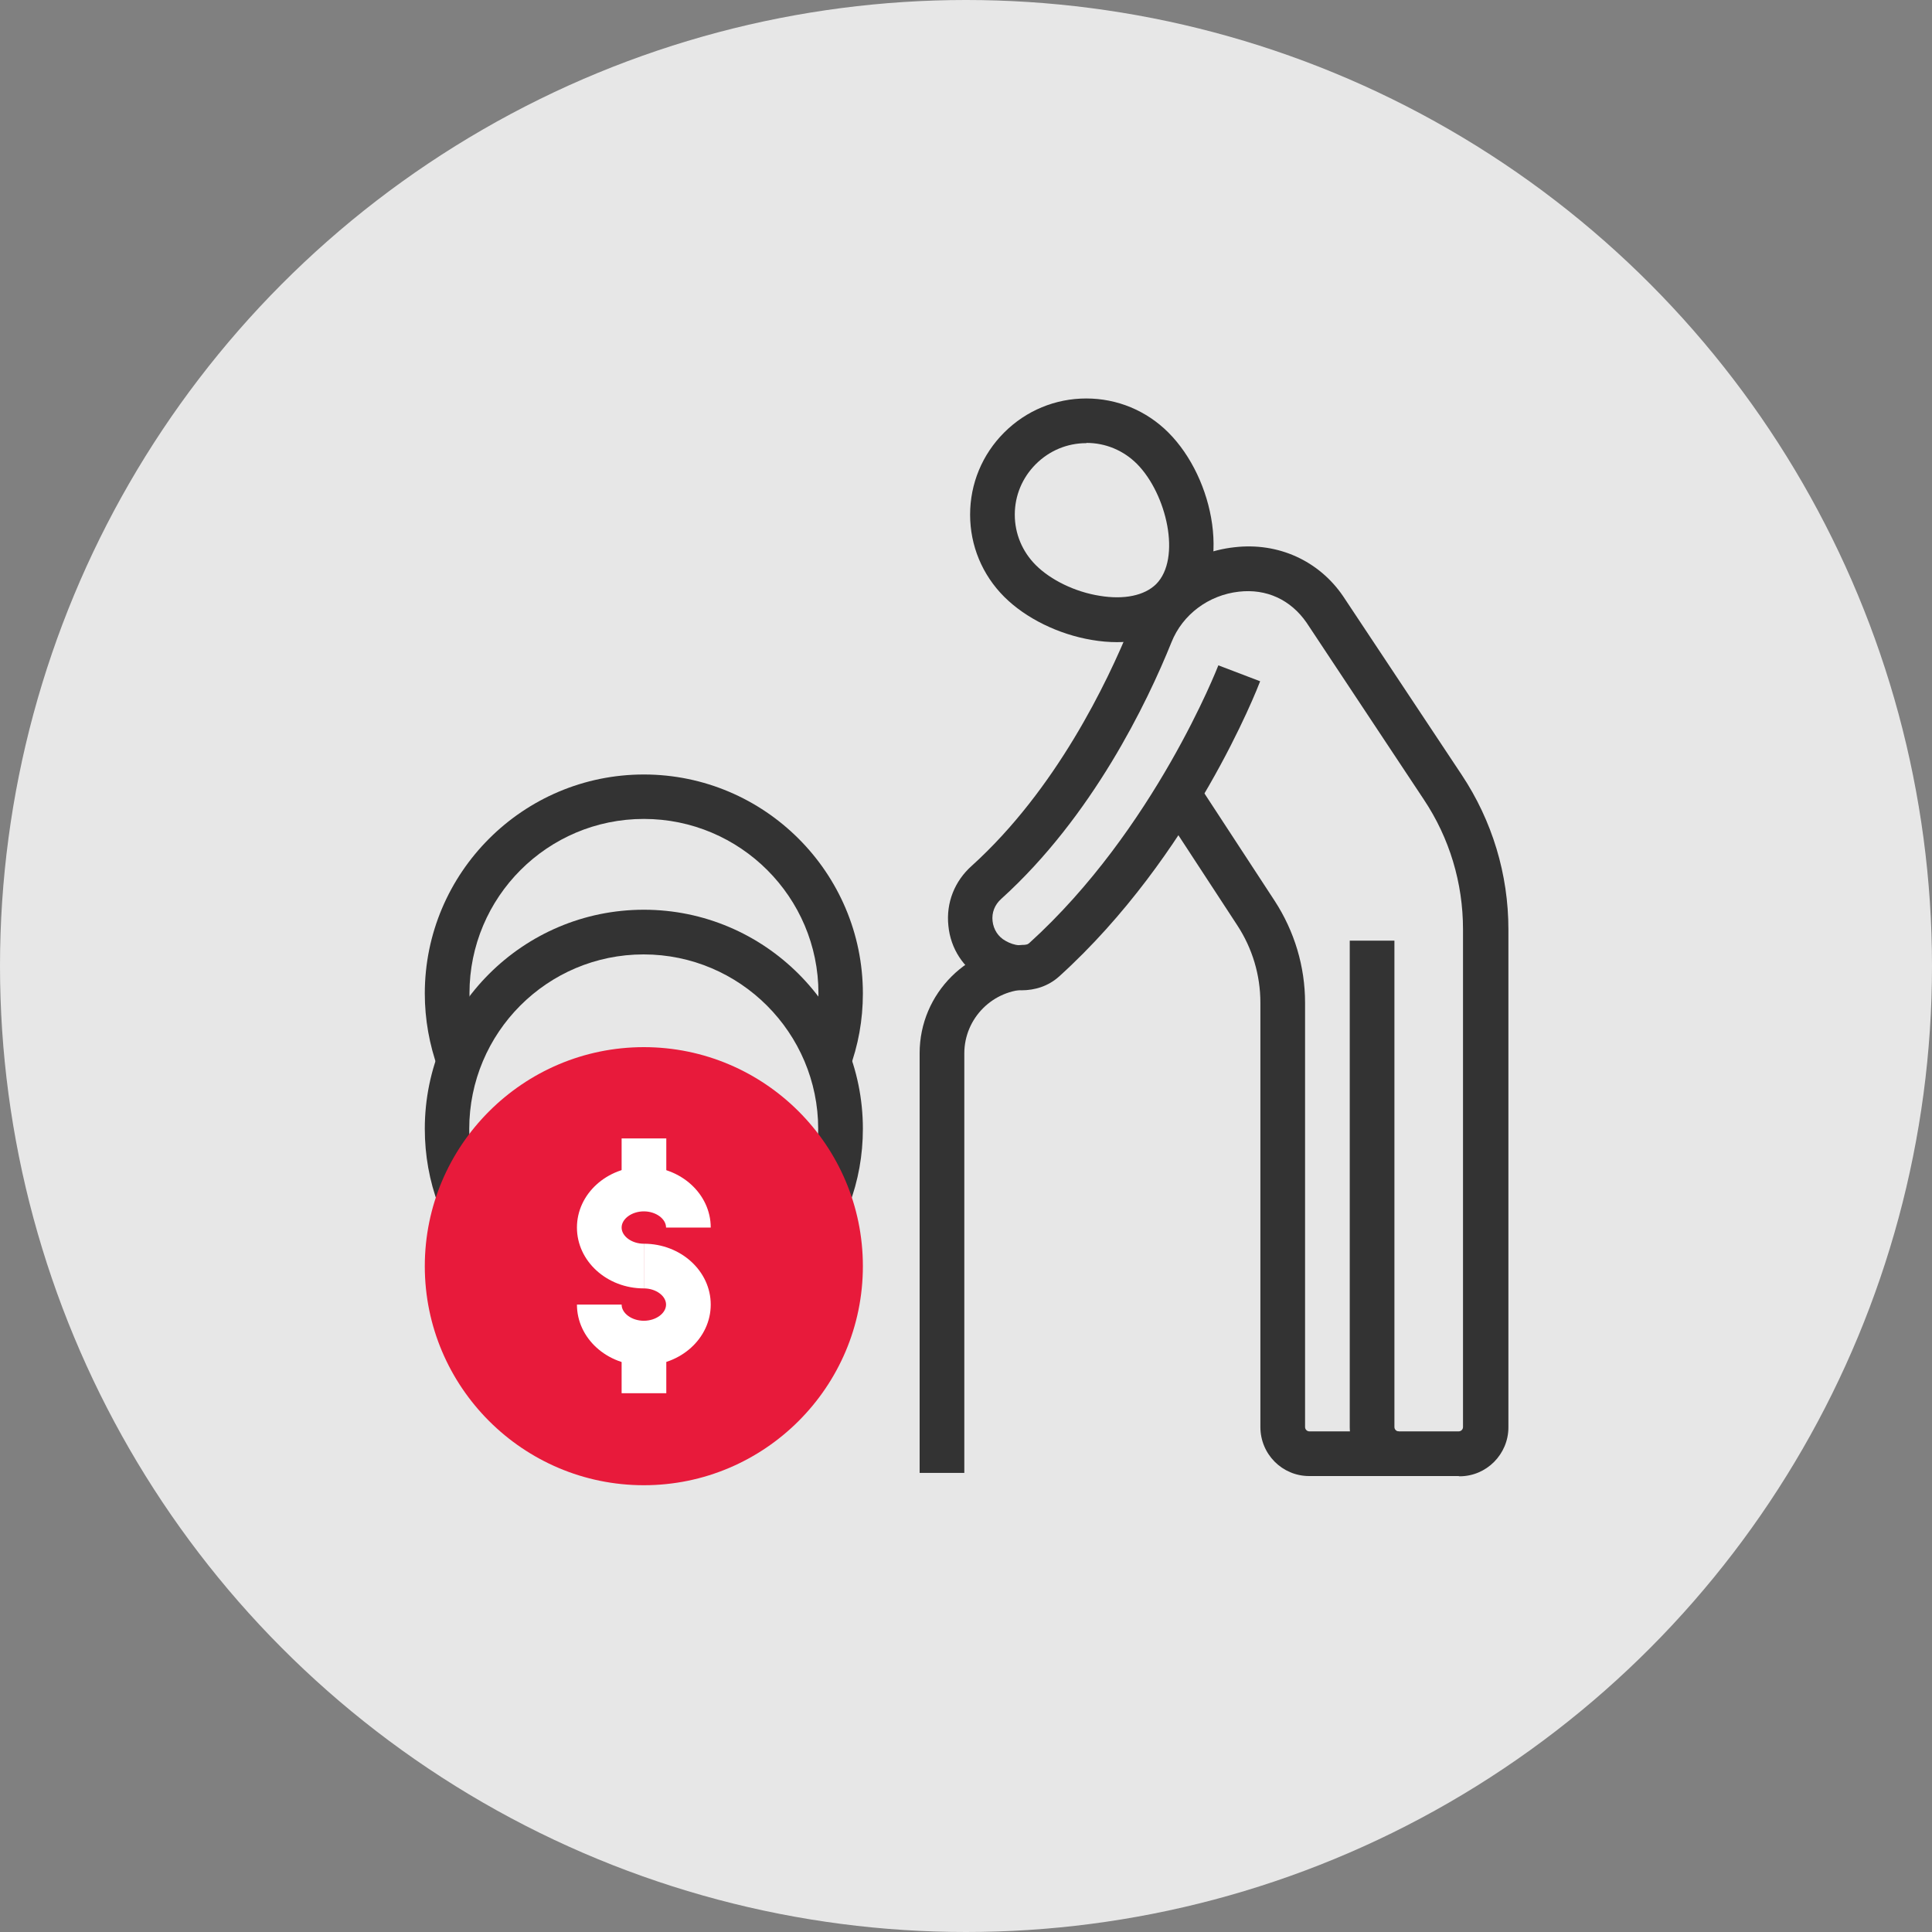
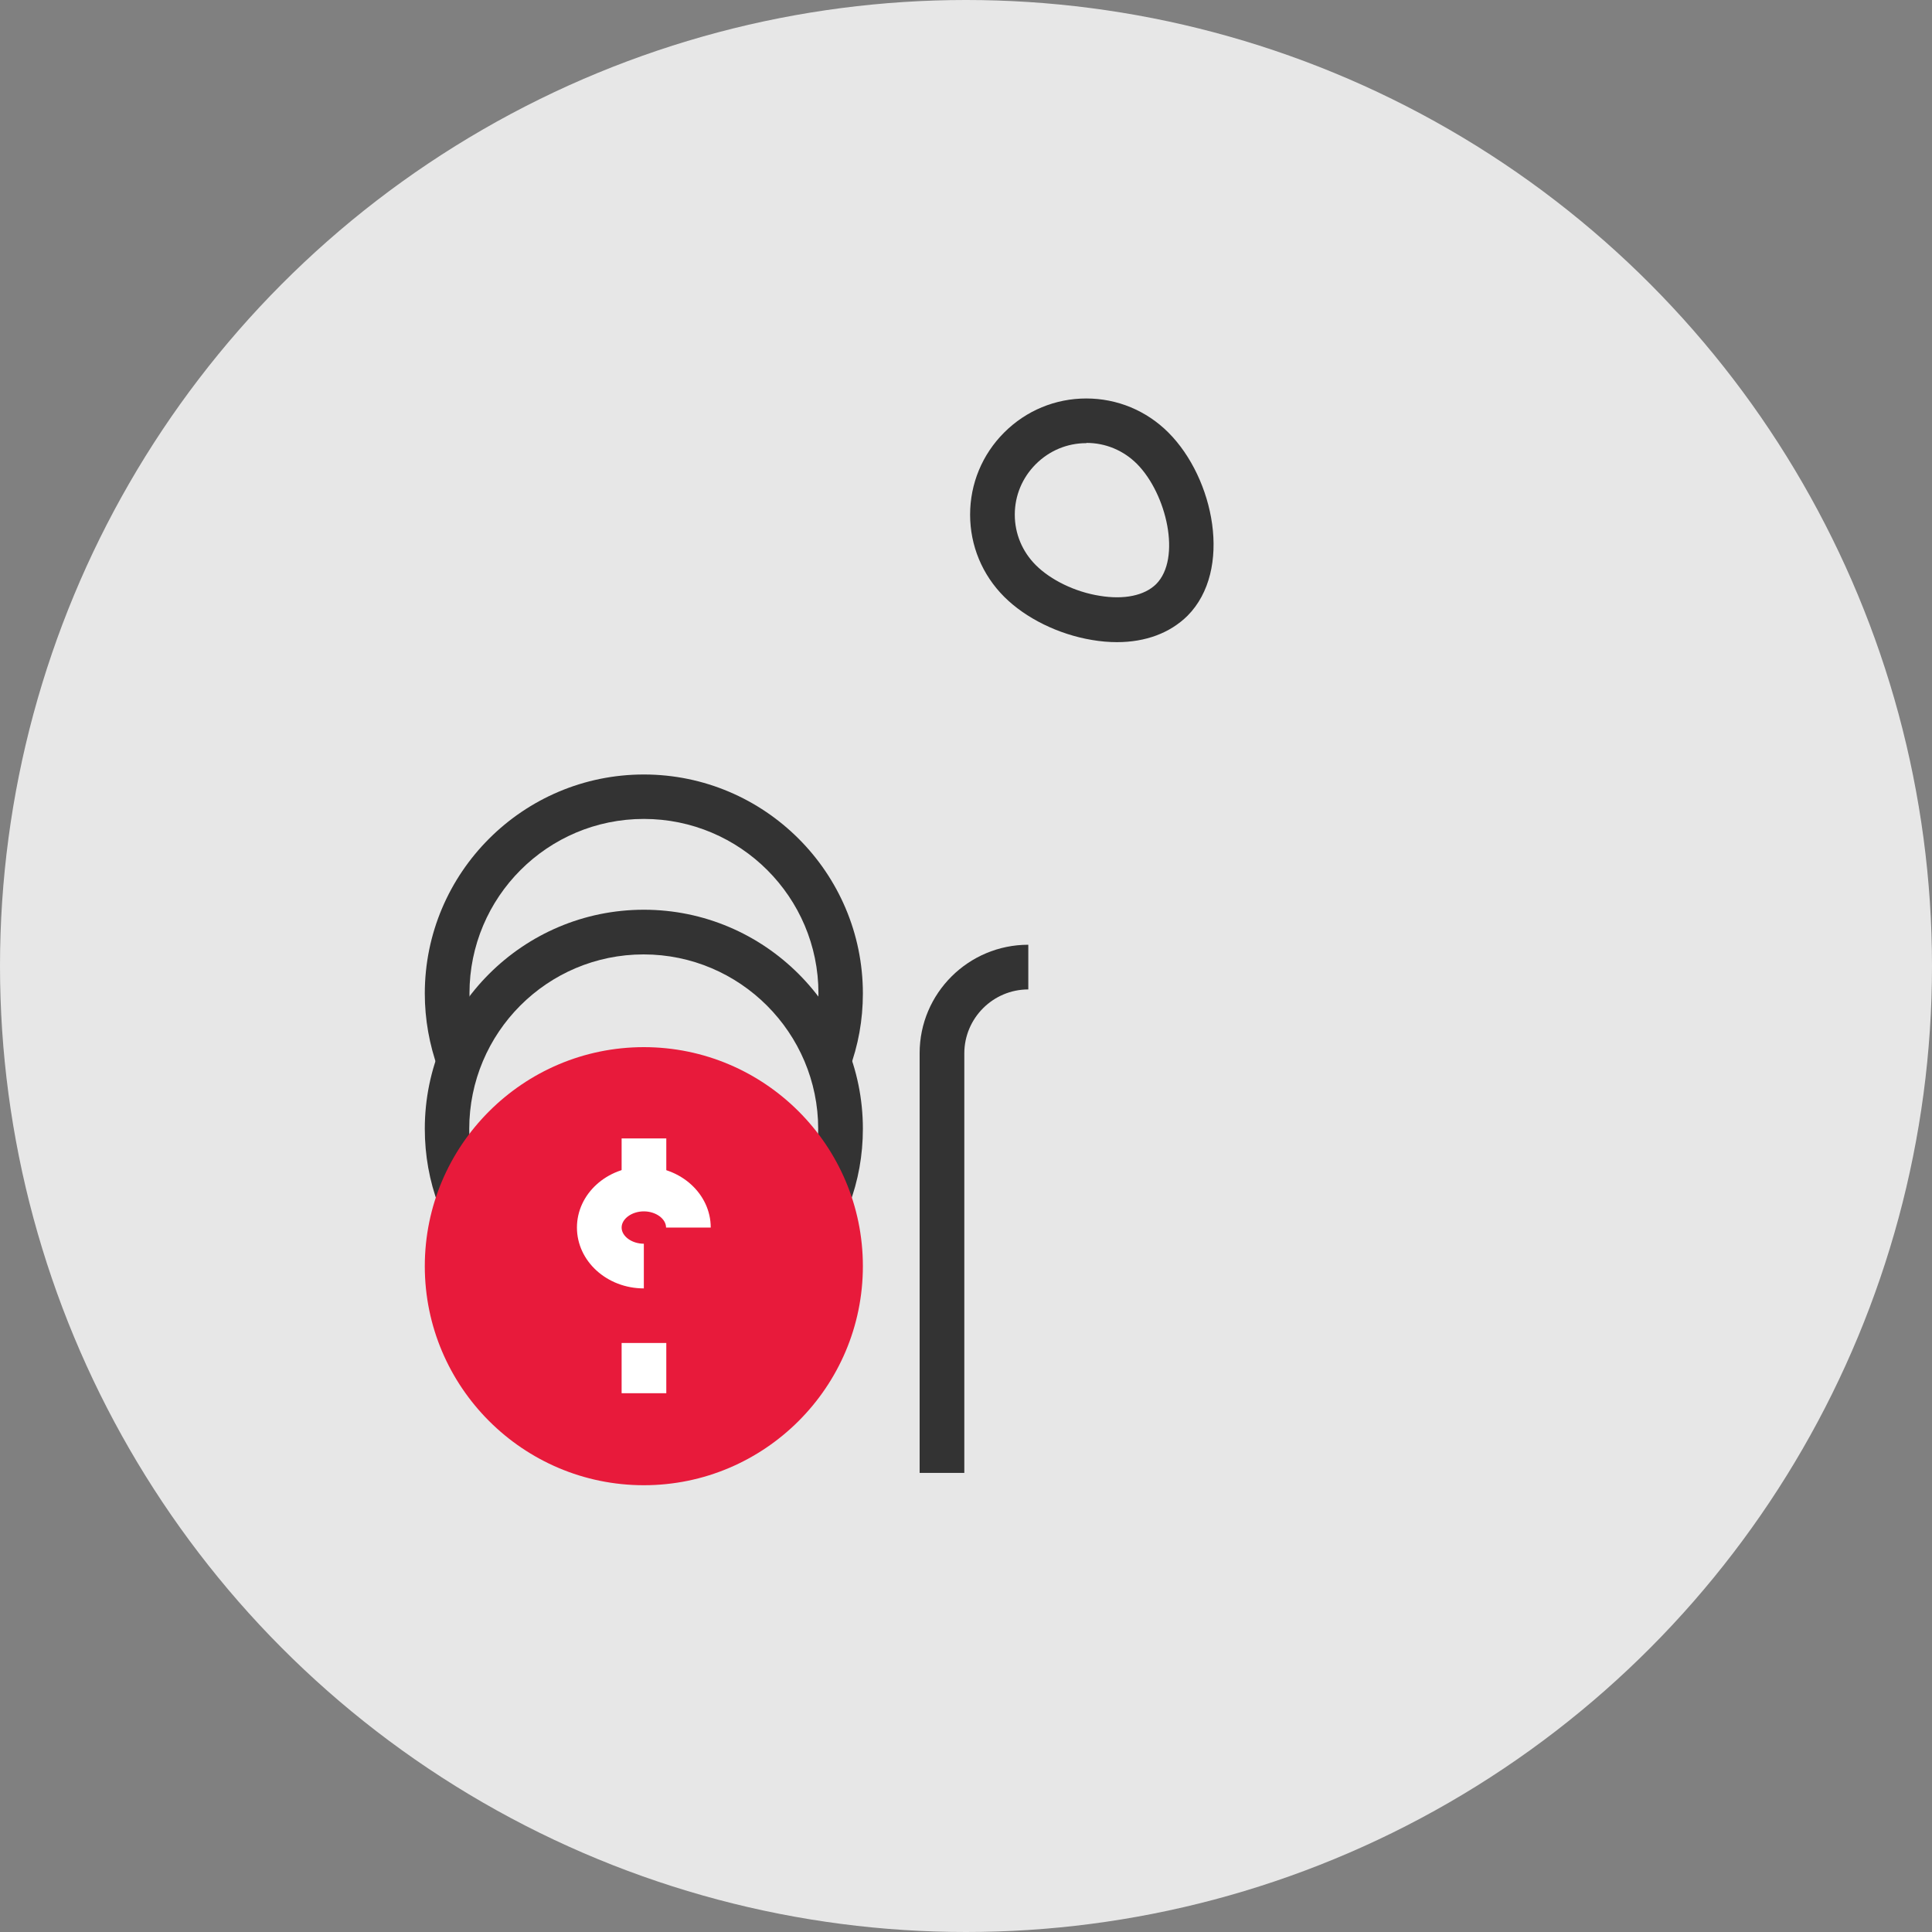
<svg xmlns="http://www.w3.org/2000/svg" id="Layer_1" viewBox="0 0 80 80">
  <rect x="0" y="0" width="80" height="80" fill="#808080" stroke="none" />
  <defs>
    <style>.cls-1{fill:#fff;}.cls-2{fill:#333;}.cls-3{fill:#e7e7e7;}.cls-4{fill:#e81a3b;}</style>
  </defs>
  <circle class="cls-3" cx="40" cy="40" r="40" />
  <g>
    <g>
      <path class="cls-2" d="m18.16,49.91c-.38-1.01-.57-2.08-.57-3.17,0-5,4.07-9.07,9.07-9.07s9.07,4.07,9.07,9.07c0,1.09-.19,2.15-.57,3.16l-1.73-.64c.3-.8.45-1.65.45-2.51,0-3.98-3.24-7.23-7.23-7.23s-7.22,3.24-7.22,7.23c0,.87.15,1.72.45,2.52l-1.73.65Z" />
      <path class="cls-2" d="m35.17,44.29l-1.73-.65c.3-.8.45-1.65.45-2.51,0-3.98-3.24-7.22-7.23-7.22s-7.22,3.24-7.22,7.22c0,.85.15,1.69.44,2.49l-1.74.64c-.36-1-.55-2.05-.55-3.12,0-5,4.07-9.07,9.07-9.07s9.07,4.07,9.07,9.07c0,1.09-.19,2.15-.57,3.16Z" />
      <g>
        <path class="cls-4" d="m26.66,61.5c-5,0-9.07-4.07-9.07-9.07s4.07-9.07,9.07-9.07,9.07,4.07,9.07,9.07-4.07,9.07-9.07,9.07Z" />
        <g>
          <rect class="cls-1" x="25.74" y="47.14" width="1.85" height="2.1" />
          <rect class="cls-1" x="25.74" y="55.61" width="1.85" height="2.08" />
-           <path class="cls-1" d="m26.66,56.54c-1.53,0-2.77-1.13-2.77-2.52h1.85c0,.36.42.67.92.67s.92-.31.92-.67-.42-.67-.92-.67v-1.85c1.53,0,2.77,1.13,2.77,2.52s-1.24,2.52-2.77,2.52Z" />
          <path class="cls-1" d="m26.66,53.35c-1.53,0-2.77-1.13-2.77-2.52s1.24-2.52,2.77-2.52,2.77,1.13,2.77,2.52h-1.85c0-.36-.42-.67-.92-.67s-.92.31-.92.67.42.67.92.67v1.85Z" />
        </g>
      </g>
    </g>
    <g>
      <g>
        <path class="cls-2" d="m46.25,26.59c-.33,0-.68-.03-1.03-.09-1.39-.23-2.75-.9-3.64-1.79h0c-.91-.91-1.41-2.12-1.41-3.4s.5-2.49,1.41-3.4c.91-.91,2.12-1.41,3.4-1.41h0c1.28,0,2.49.5,3.4,1.41,1.9,1.9,2.67,5.7.79,7.59-.72.71-1.73,1.09-2.92,1.09Zm-1.27-8.24c-.79,0-1.53.31-2.09.87-.56.56-.87,1.3-.87,2.09s.31,1.53.87,2.09h0c.62.62,1.63,1.11,2.64,1.27,1.02.17,1.86-.01,2.34-.48,1.06-1.06.44-3.74-.79-4.98-.56-.56-1.3-.87-2.09-.87h0Z" />
-         <path class="cls-2" d="m57.91,61.12h-3.7c-1.12,0-2.02-.91-2.02-2.03v-17.57c0-1.14-.33-2.25-.96-3.21l-3.38-5.17,1.55-1.01,3.38,5.17c.82,1.26,1.26,2.72,1.26,4.22v17.57c0,.1.08.18.18.18h3.7v1.85Z" />
-         <path class="cls-2" d="m60.39,61.12h-2.48c-1.12,0-2.02-.91-2.02-2.03v-20.14h1.85v20.14c0,.1.08.18.18.18h2.48c.1,0,.18-.08.18-.18v-20.61c0-1.92-.56-3.78-1.62-5.37l-4.86-7.33c-.66-.95-1.66-1.41-2.8-1.28-1.25.14-2.33.94-2.79,2.09-1.01,2.51-3.28,7.22-7.05,10.63-.27.24-.4.57-.36.92.04.35.23.65.54.82.36.21.8.25.98.09,5.19-4.7,7.8-11.43,7.83-11.5l1.73.66c-.11.29-2.8,7.22-8.32,12.22-.91.82-2.23.67-3.14.14-.83-.48-1.36-1.29-1.45-2.24-.1-.95.26-1.85.97-2.48,3.49-3.16,5.61-7.59,6.57-9.95.72-1.79,2.37-3.03,4.31-3.24,1.81-.21,3.49.56,4.49,2.02l4.92,7.41c1.26,1.9,1.93,4.11,1.93,6.4v20.61c0,1.12-.91,2.03-2.02,2.03Z" />
      </g>
      <path class="cls-2" d="m39.93,60.99h-1.85v-17.38c0-2.48,2.02-4.49,4.5-4.49v1.85c-1.46,0-2.65,1.19-2.65,2.65v17.38Z" />
    </g>
  </g>
</svg>